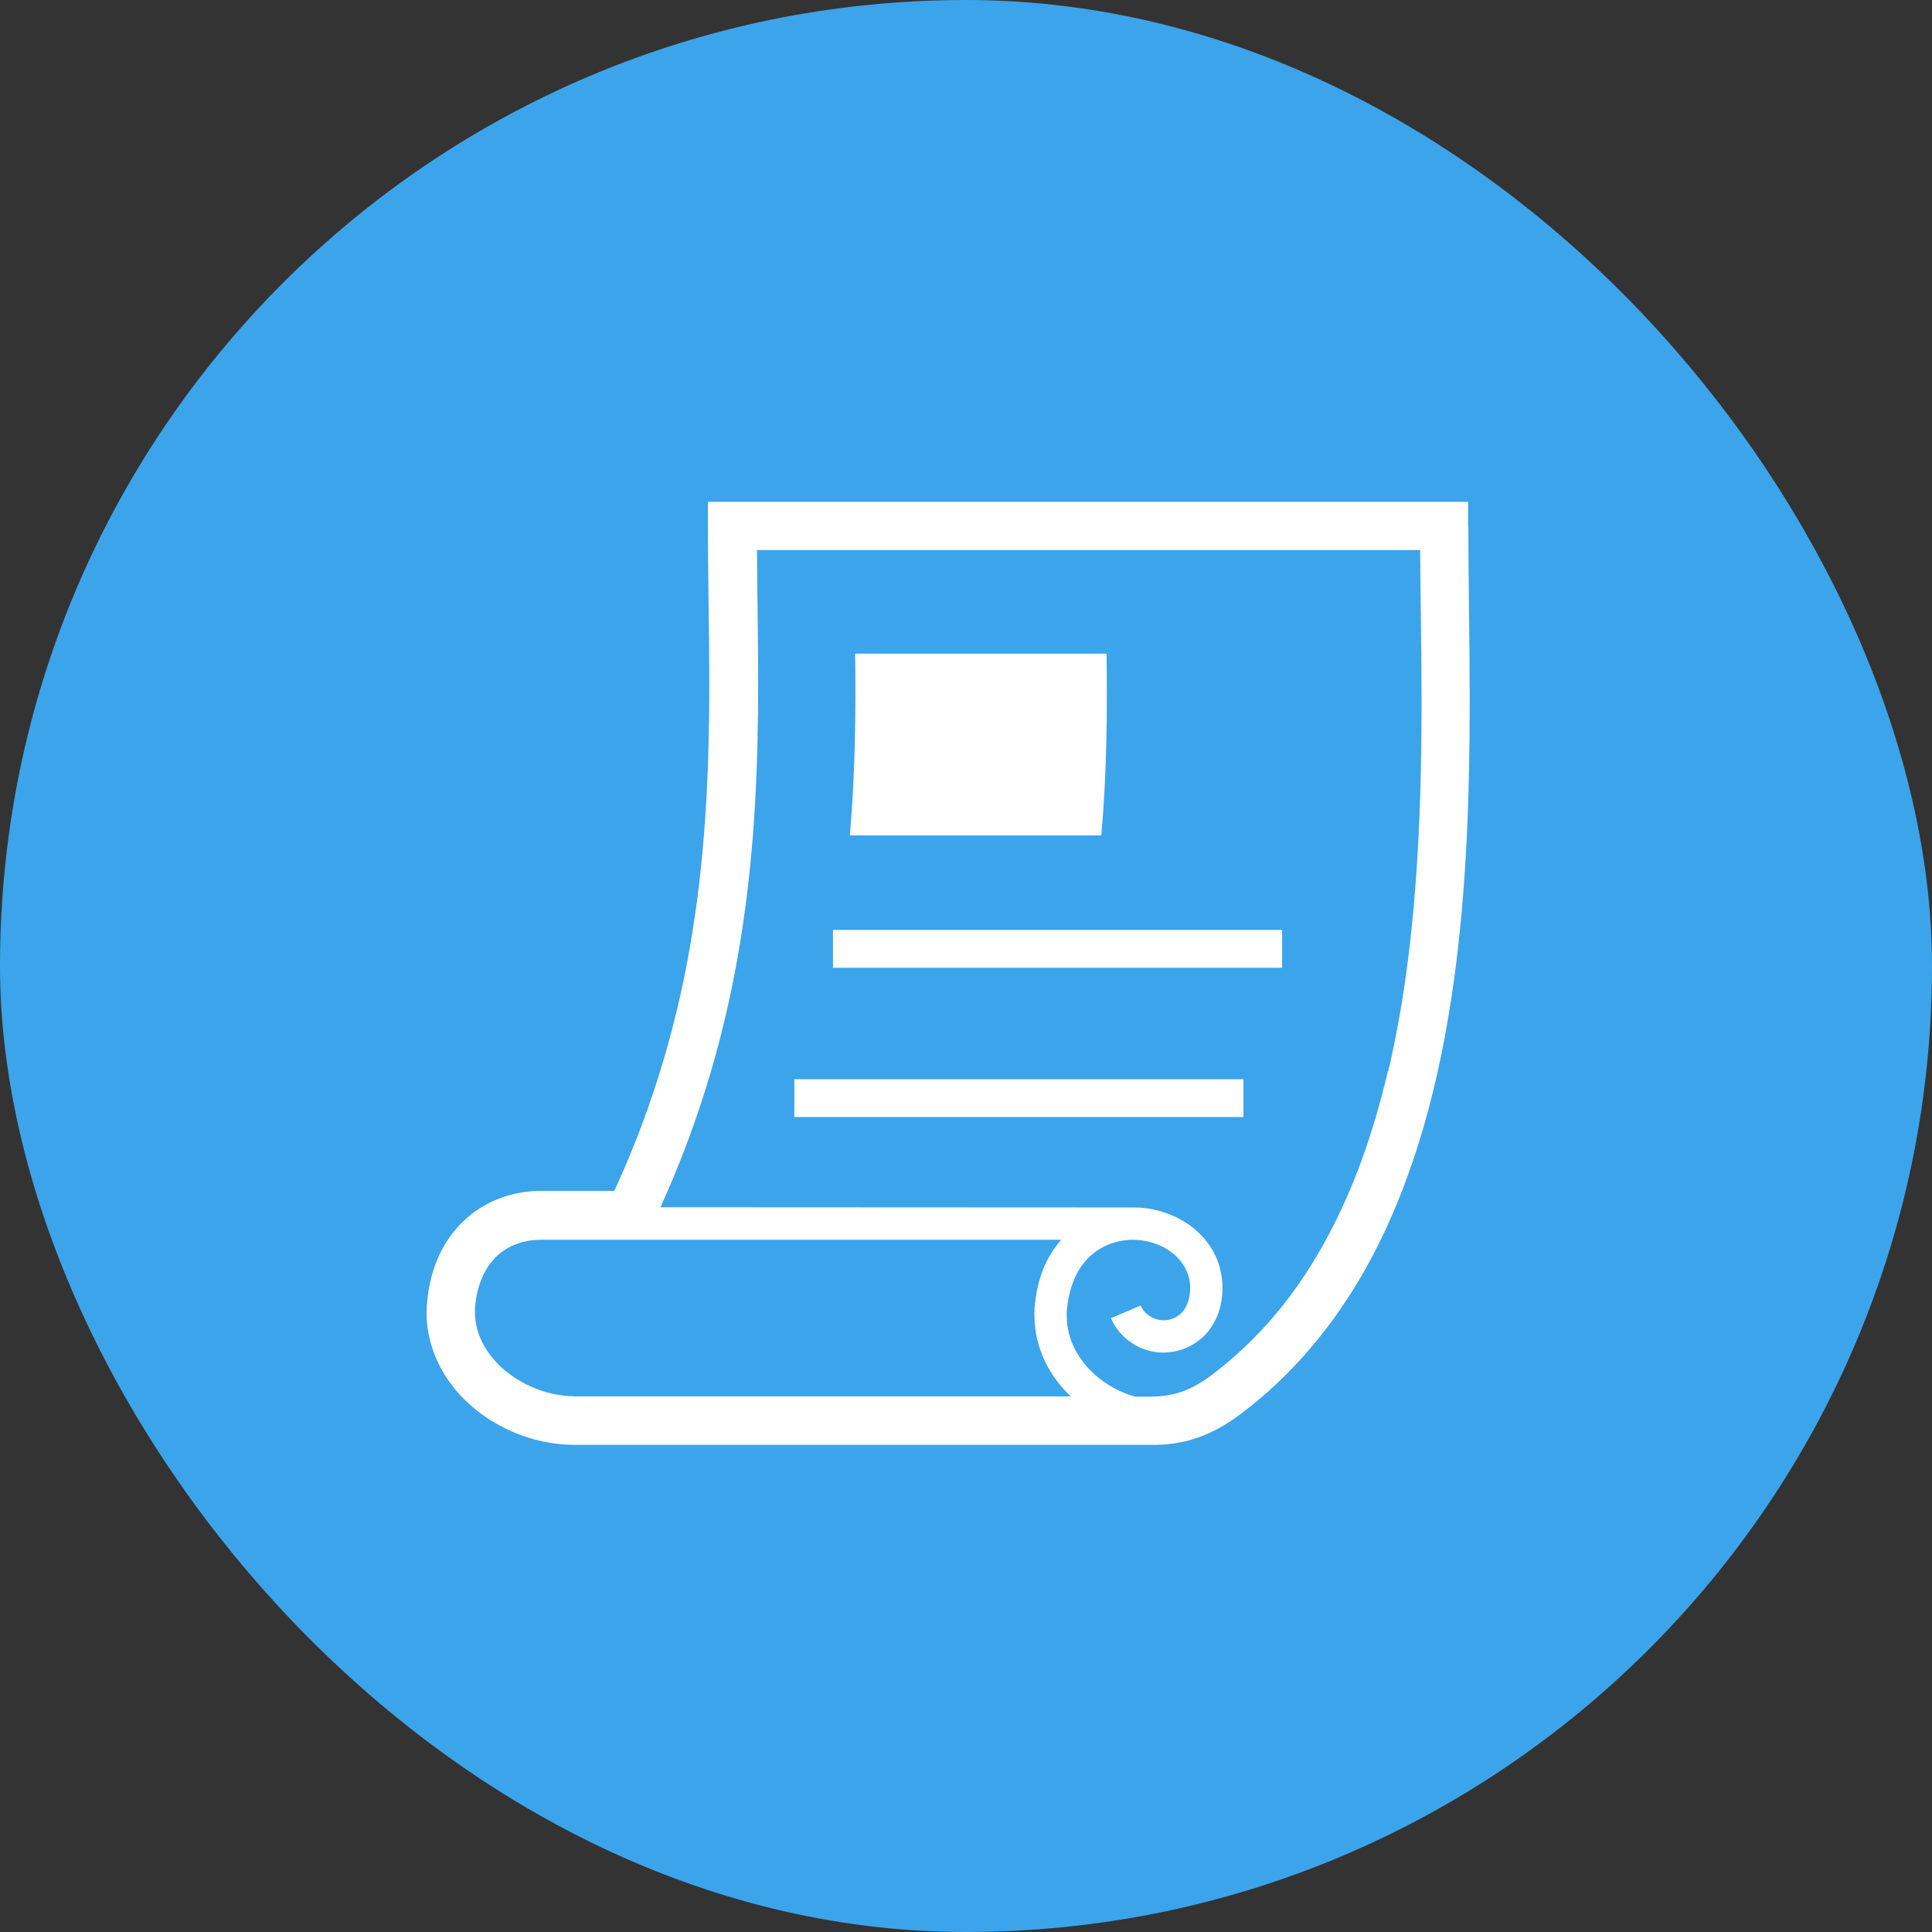
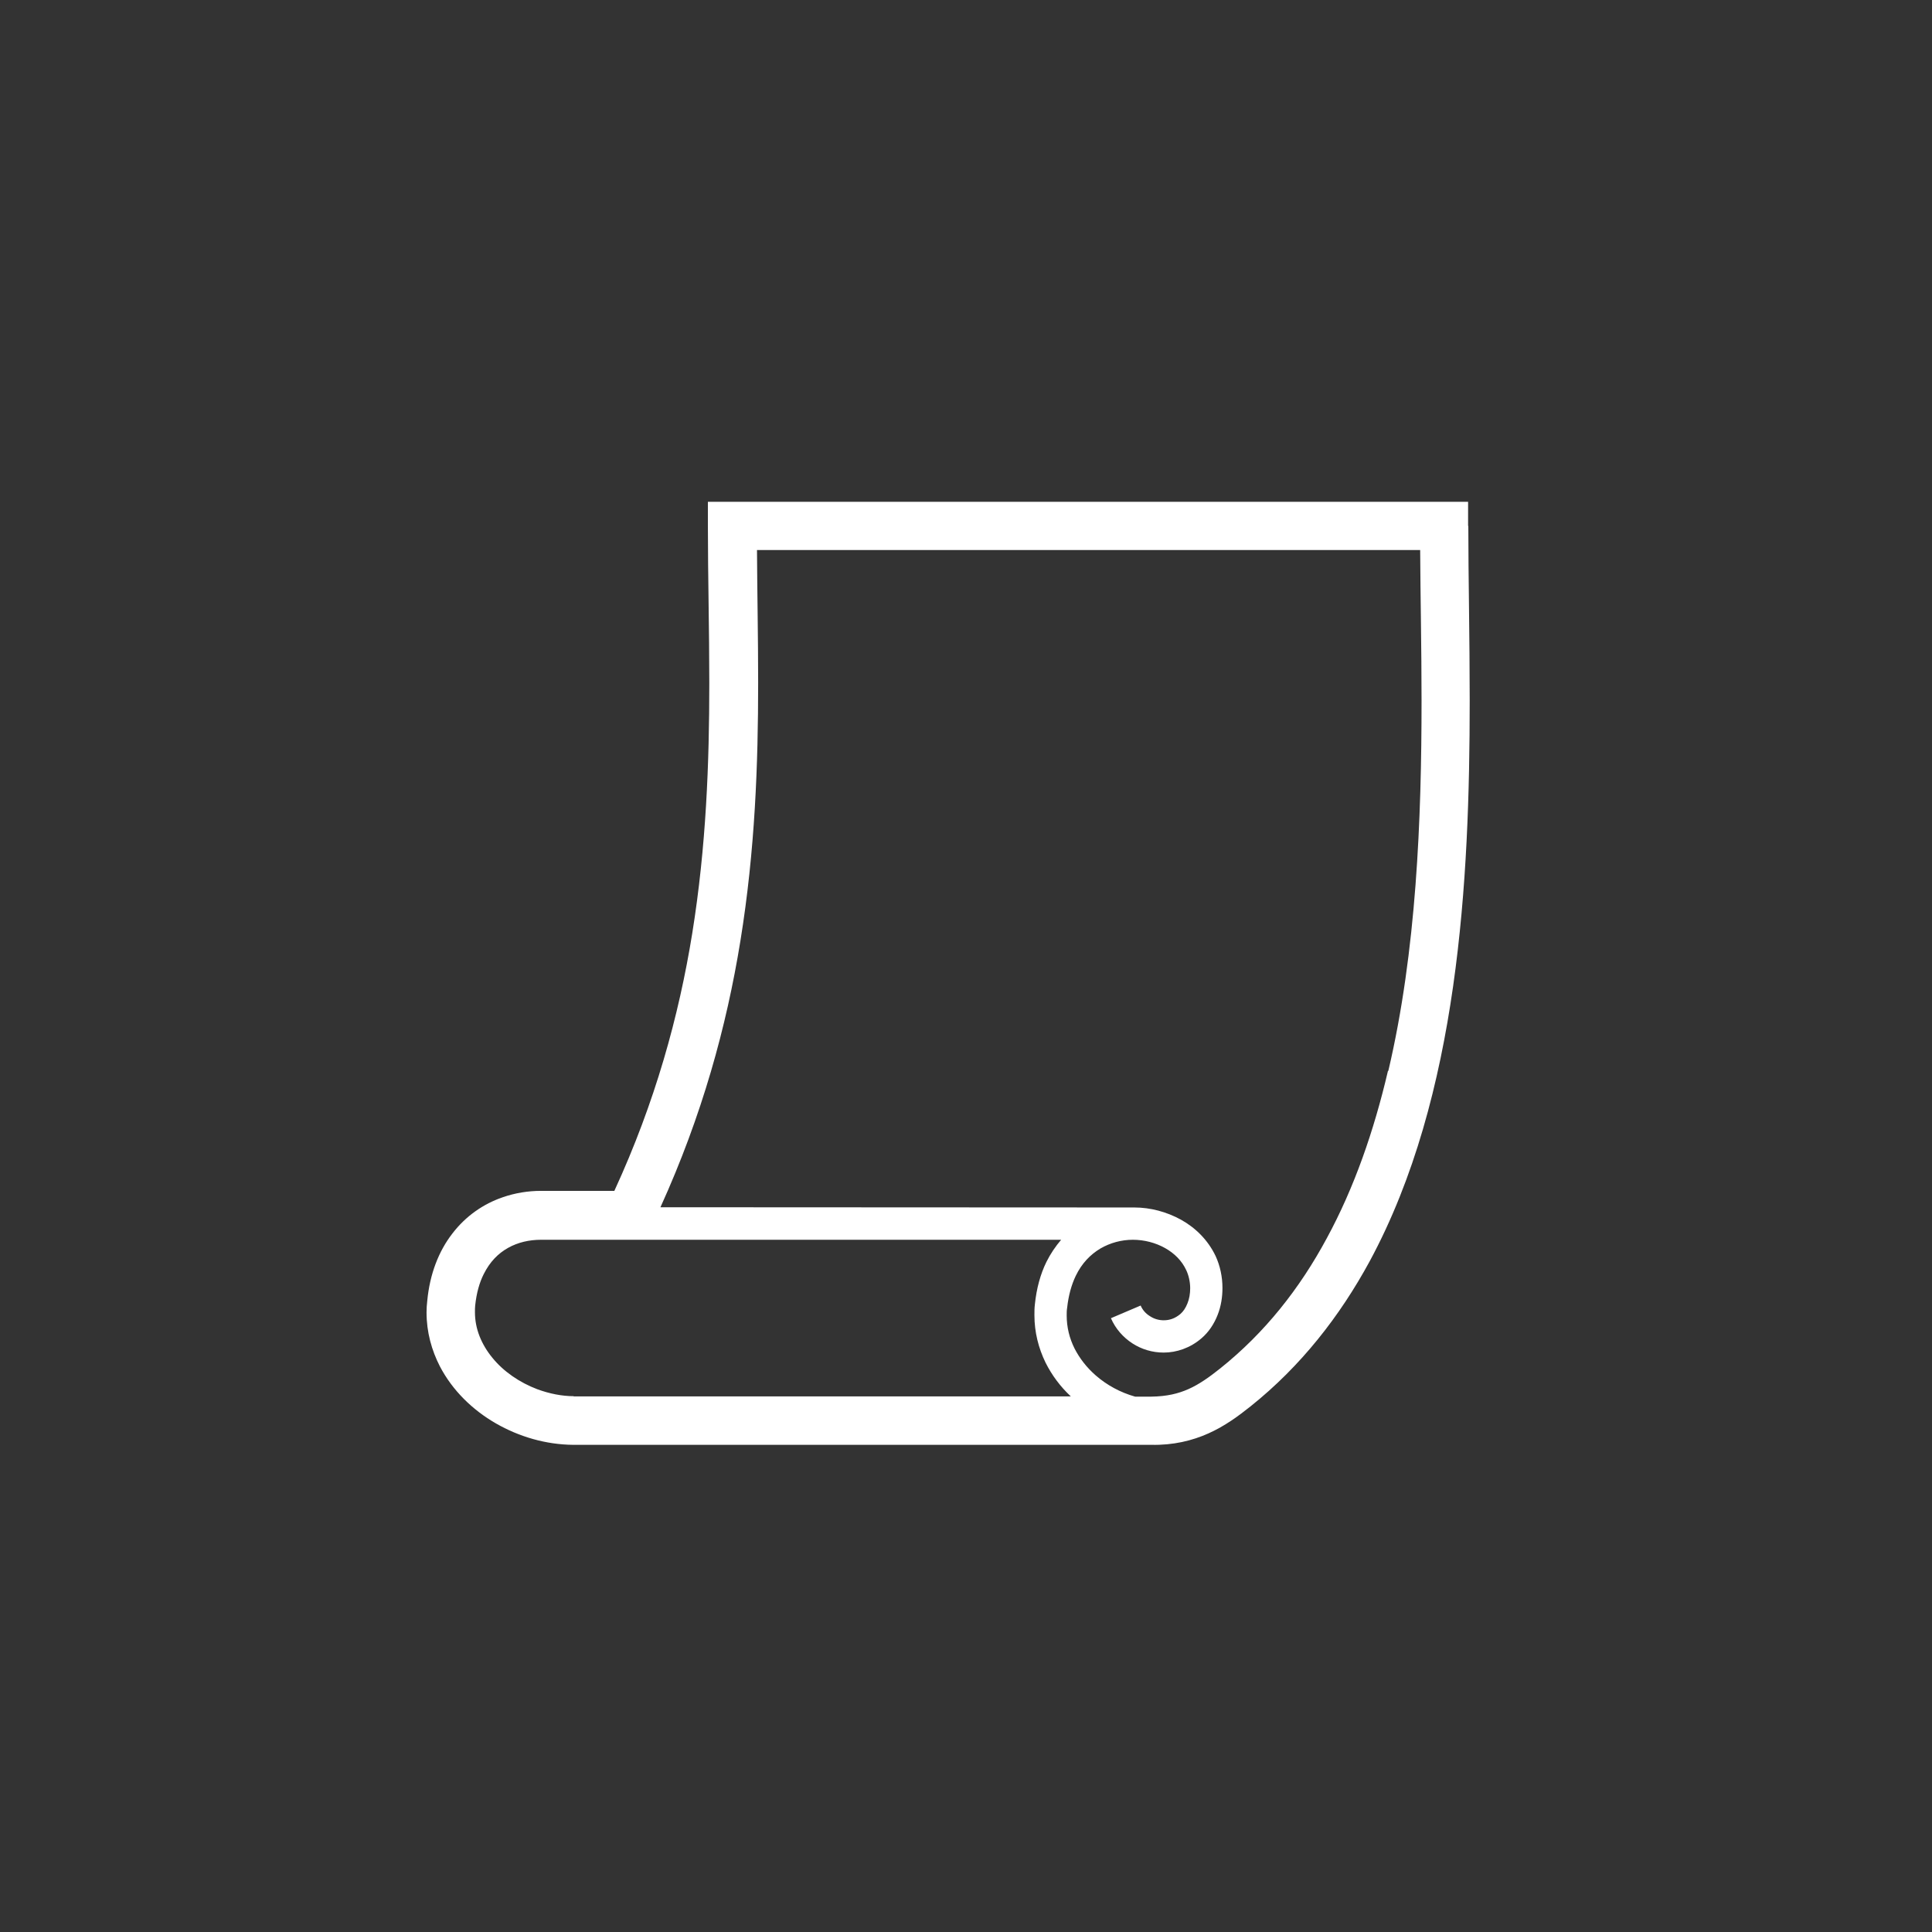
<svg xmlns="http://www.w3.org/2000/svg" width="77" height="77" viewBox="0 0 77 77" fill="none">
  <rect x="0" y="0" width="77" height="77" fill="#333333" stroke="none" />
-   <rect width="77" height="77" rx="38.5" fill="#3CA4EB" />
-   <path d="M51.099 37.063H33.199V38.571H51.099V37.063Z" fill="white" />
-   <path d="M49.558 43.013H31.658V44.52H49.558V43.013Z" fill="white" />
  <path d="M58.511 20.965V20H28.213V20.965C28.213 22.97 28.269 25.057 28.269 27.226C28.269 30.389 28.149 33.727 27.589 37.202C27.056 40.502 26.11 43.932 24.485 47.462H21.564C21.05 47.462 20.527 47.545 20.031 47.719C19.278 47.977 18.57 48.455 18.029 49.163C17.487 49.862 17.129 50.772 17.028 51.848C17.009 52.004 17 52.16 17 52.307C17 53.089 17.202 53.815 17.533 54.459C18.038 55.424 18.837 56.196 19.764 56.73C20.692 57.263 21.757 57.575 22.85 57.584H45.883C46.756 57.603 47.518 57.419 48.17 57.125C48.822 56.831 49.346 56.444 49.842 56.049C51.844 54.45 53.396 52.464 54.59 50.266C56.371 46.966 57.363 43.169 57.914 39.307C58.465 35.446 58.575 31.52 58.575 27.934C58.575 25.369 58.52 22.988 58.52 20.956L58.511 20.965ZM22.869 55.645C22.391 55.645 21.895 55.544 21.417 55.369C20.71 55.102 20.067 54.661 19.627 54.118C19.406 53.852 19.232 53.558 19.112 53.254C18.993 52.951 18.929 52.629 18.929 52.298C18.929 52.206 18.929 52.123 18.938 52.032C18.993 51.517 19.112 51.112 19.278 50.781C19.526 50.285 19.856 49.954 20.251 49.733C20.646 49.512 21.096 49.411 21.564 49.411H42.292C42.072 49.669 41.87 49.963 41.705 50.294C41.466 50.781 41.31 51.351 41.245 51.986C41.227 52.133 41.227 52.27 41.227 52.418C41.227 53.098 41.392 53.732 41.668 54.302C41.925 54.817 42.265 55.268 42.678 55.654H22.859L22.869 55.645ZM55.315 42.691C54.755 45.081 53.974 47.333 52.881 49.347C51.798 51.36 50.411 53.116 48.629 54.541C48.179 54.9 47.784 55.176 47.371 55.36C46.958 55.544 46.508 55.654 45.883 55.663H45.24C44.653 55.498 44.111 55.203 43.67 54.817C43.312 54.505 43.027 54.137 42.825 53.742C42.623 53.337 42.513 52.896 42.513 52.427C42.513 52.326 42.513 52.224 42.531 52.123C42.586 51.618 42.706 51.204 42.871 50.855C43.119 50.34 43.459 50 43.854 49.761C44.249 49.531 44.699 49.411 45.149 49.411C45.608 49.411 46.058 49.531 46.434 49.742C46.811 49.954 47.105 50.248 47.279 50.625C47.371 50.818 47.435 51.084 47.435 51.342C47.435 51.553 47.399 51.774 47.325 51.949C47.252 52.133 47.16 52.27 47.041 52.372C46.82 52.556 46.6 52.62 46.379 52.62C46.186 52.62 45.993 52.565 45.828 52.454C45.663 52.353 45.534 52.206 45.461 52.032L44.276 52.537C44.46 52.96 44.763 53.3 45.13 53.539C45.498 53.778 45.929 53.907 46.379 53.907C46.894 53.907 47.435 53.723 47.876 53.346C48.179 53.089 48.391 52.758 48.528 52.408C48.666 52.059 48.721 51.691 48.721 51.333C48.721 50.891 48.629 50.45 48.446 50.055C48.142 49.42 47.647 48.933 47.068 48.611C46.499 48.299 45.856 48.124 45.204 48.124L26.322 48.115C27.984 44.456 28.957 40.907 29.508 37.505C30.096 33.883 30.216 30.435 30.216 27.217C30.216 25.369 30.179 23.604 30.17 21.922H56.601C56.61 23.751 56.656 25.783 56.656 27.925C56.656 32.642 56.454 37.901 55.334 42.672L55.315 42.691Z" fill="white" />
-   <path d="M43.891 33.295C44.12 30.766 44.13 28.339 44.102 26.05H34.082C34.11 28.339 34.092 30.766 33.871 33.295H43.891Z" fill="white" />
</svg>